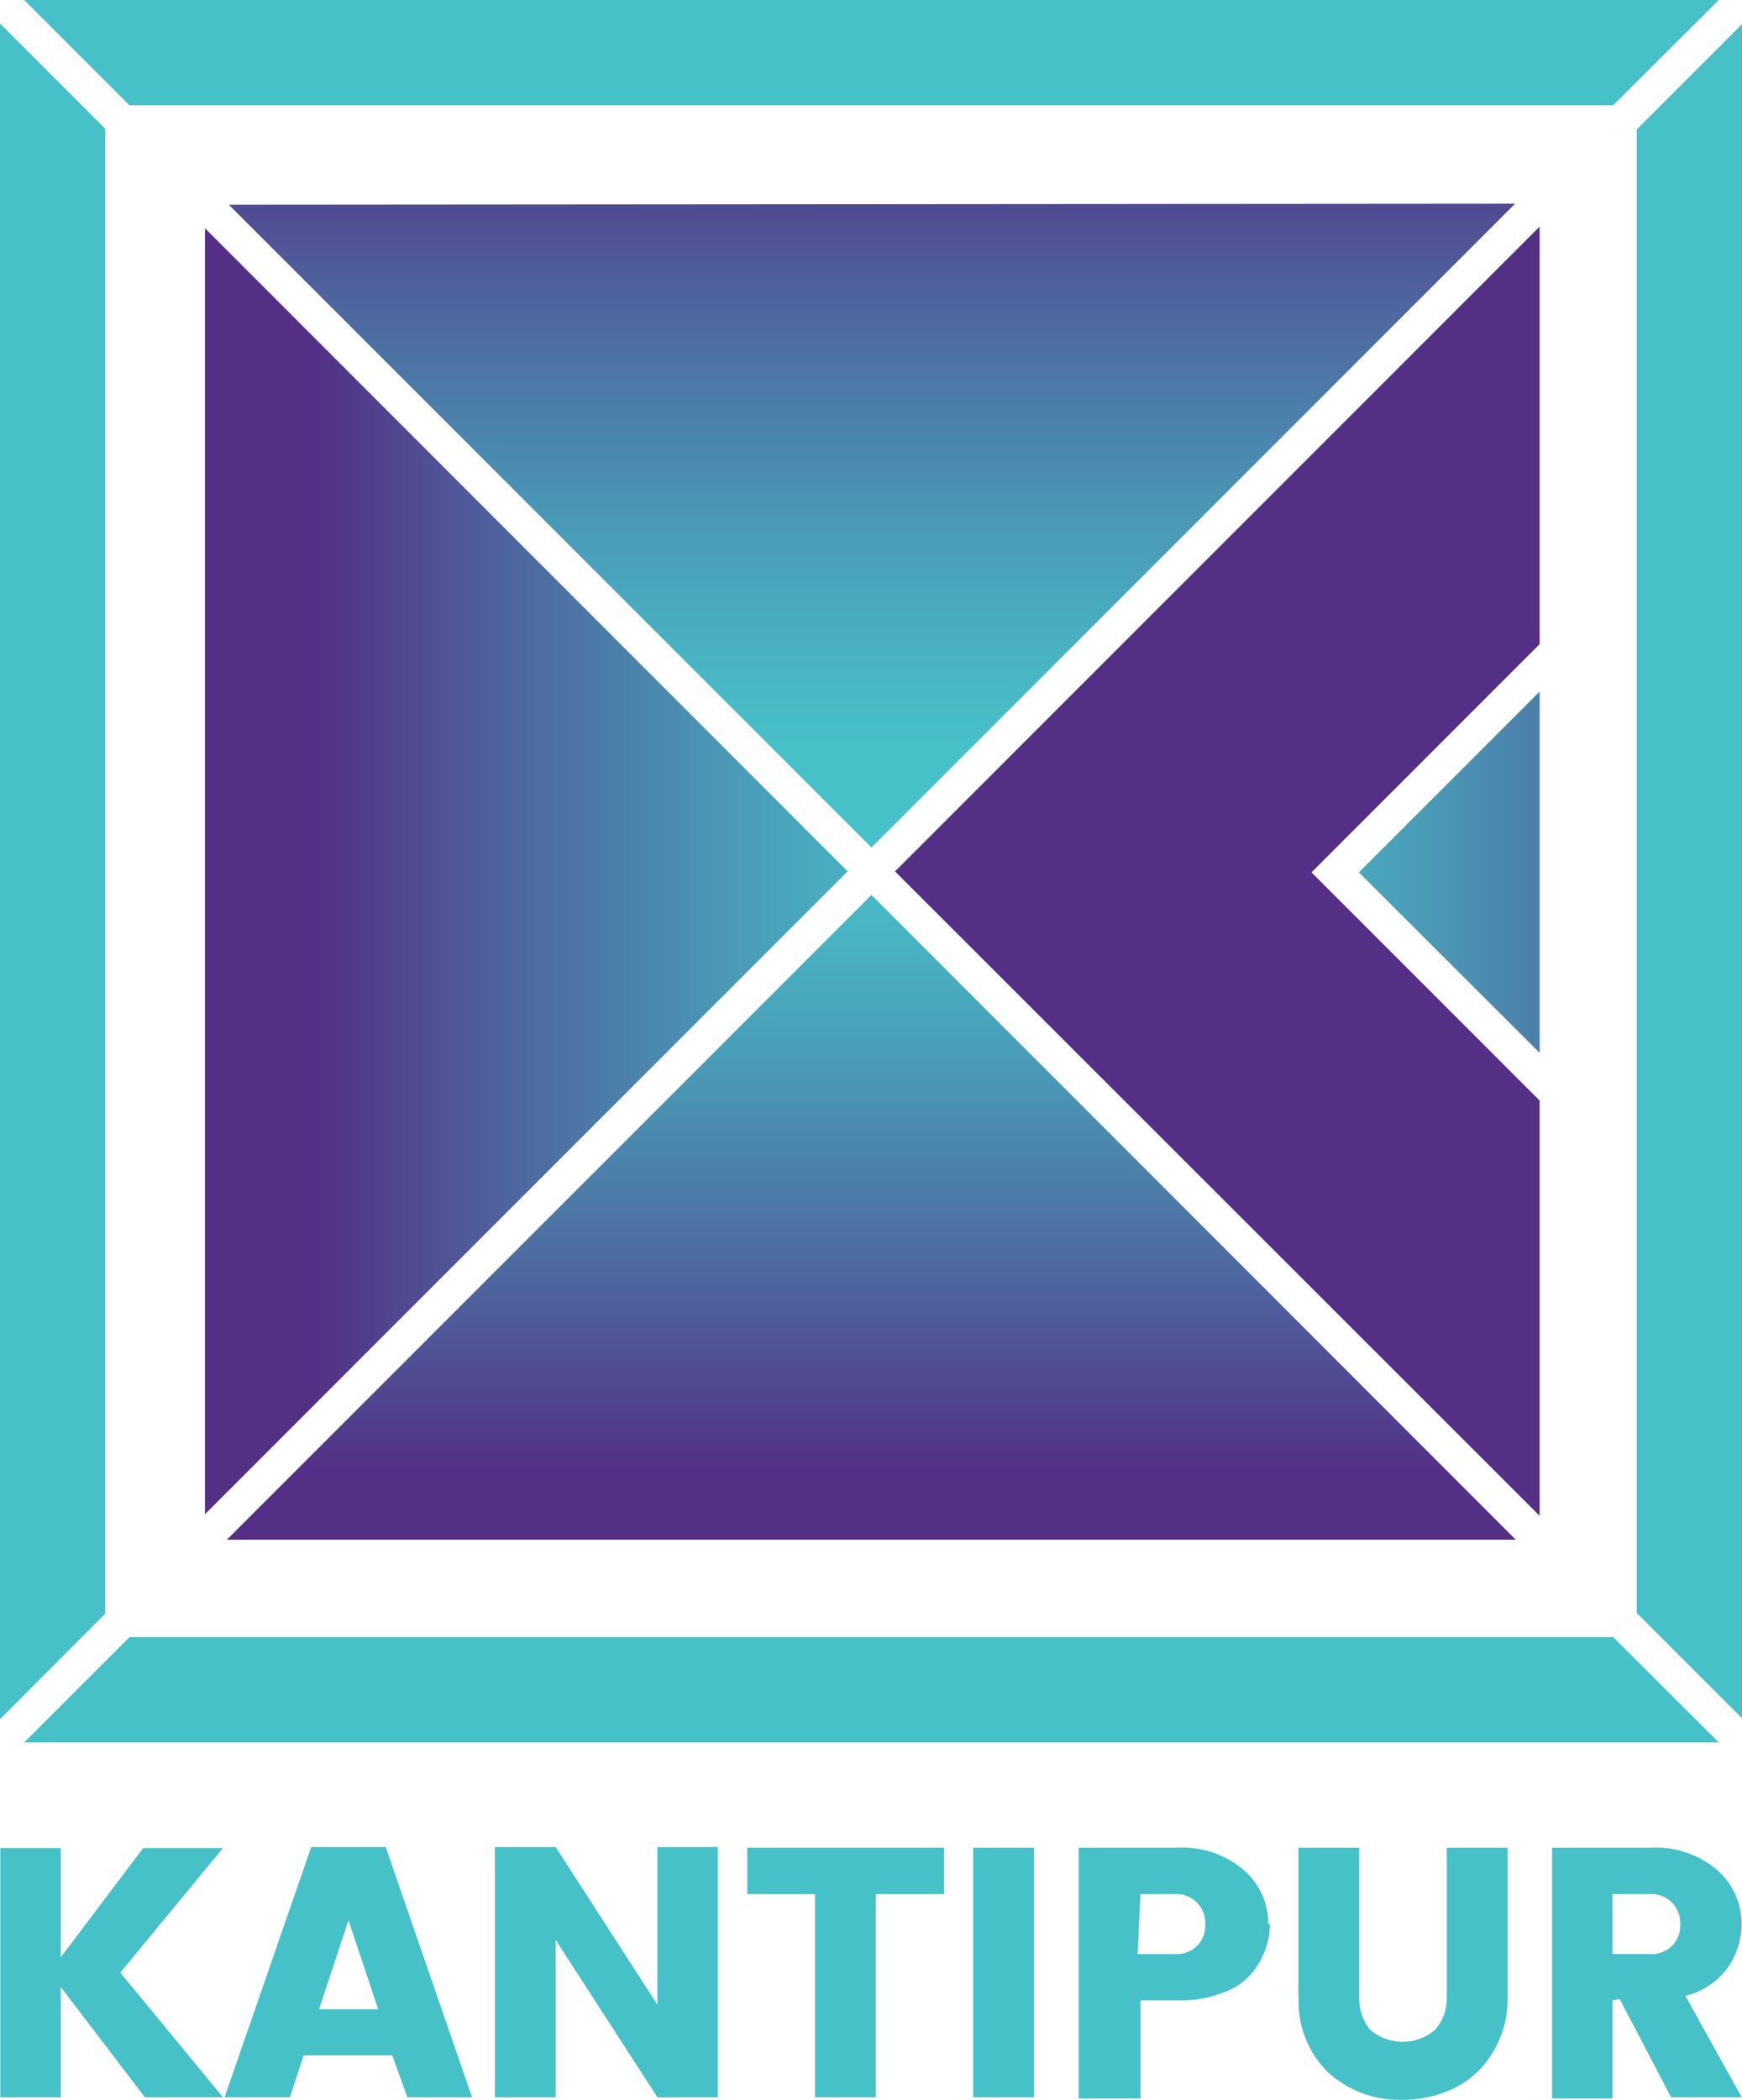
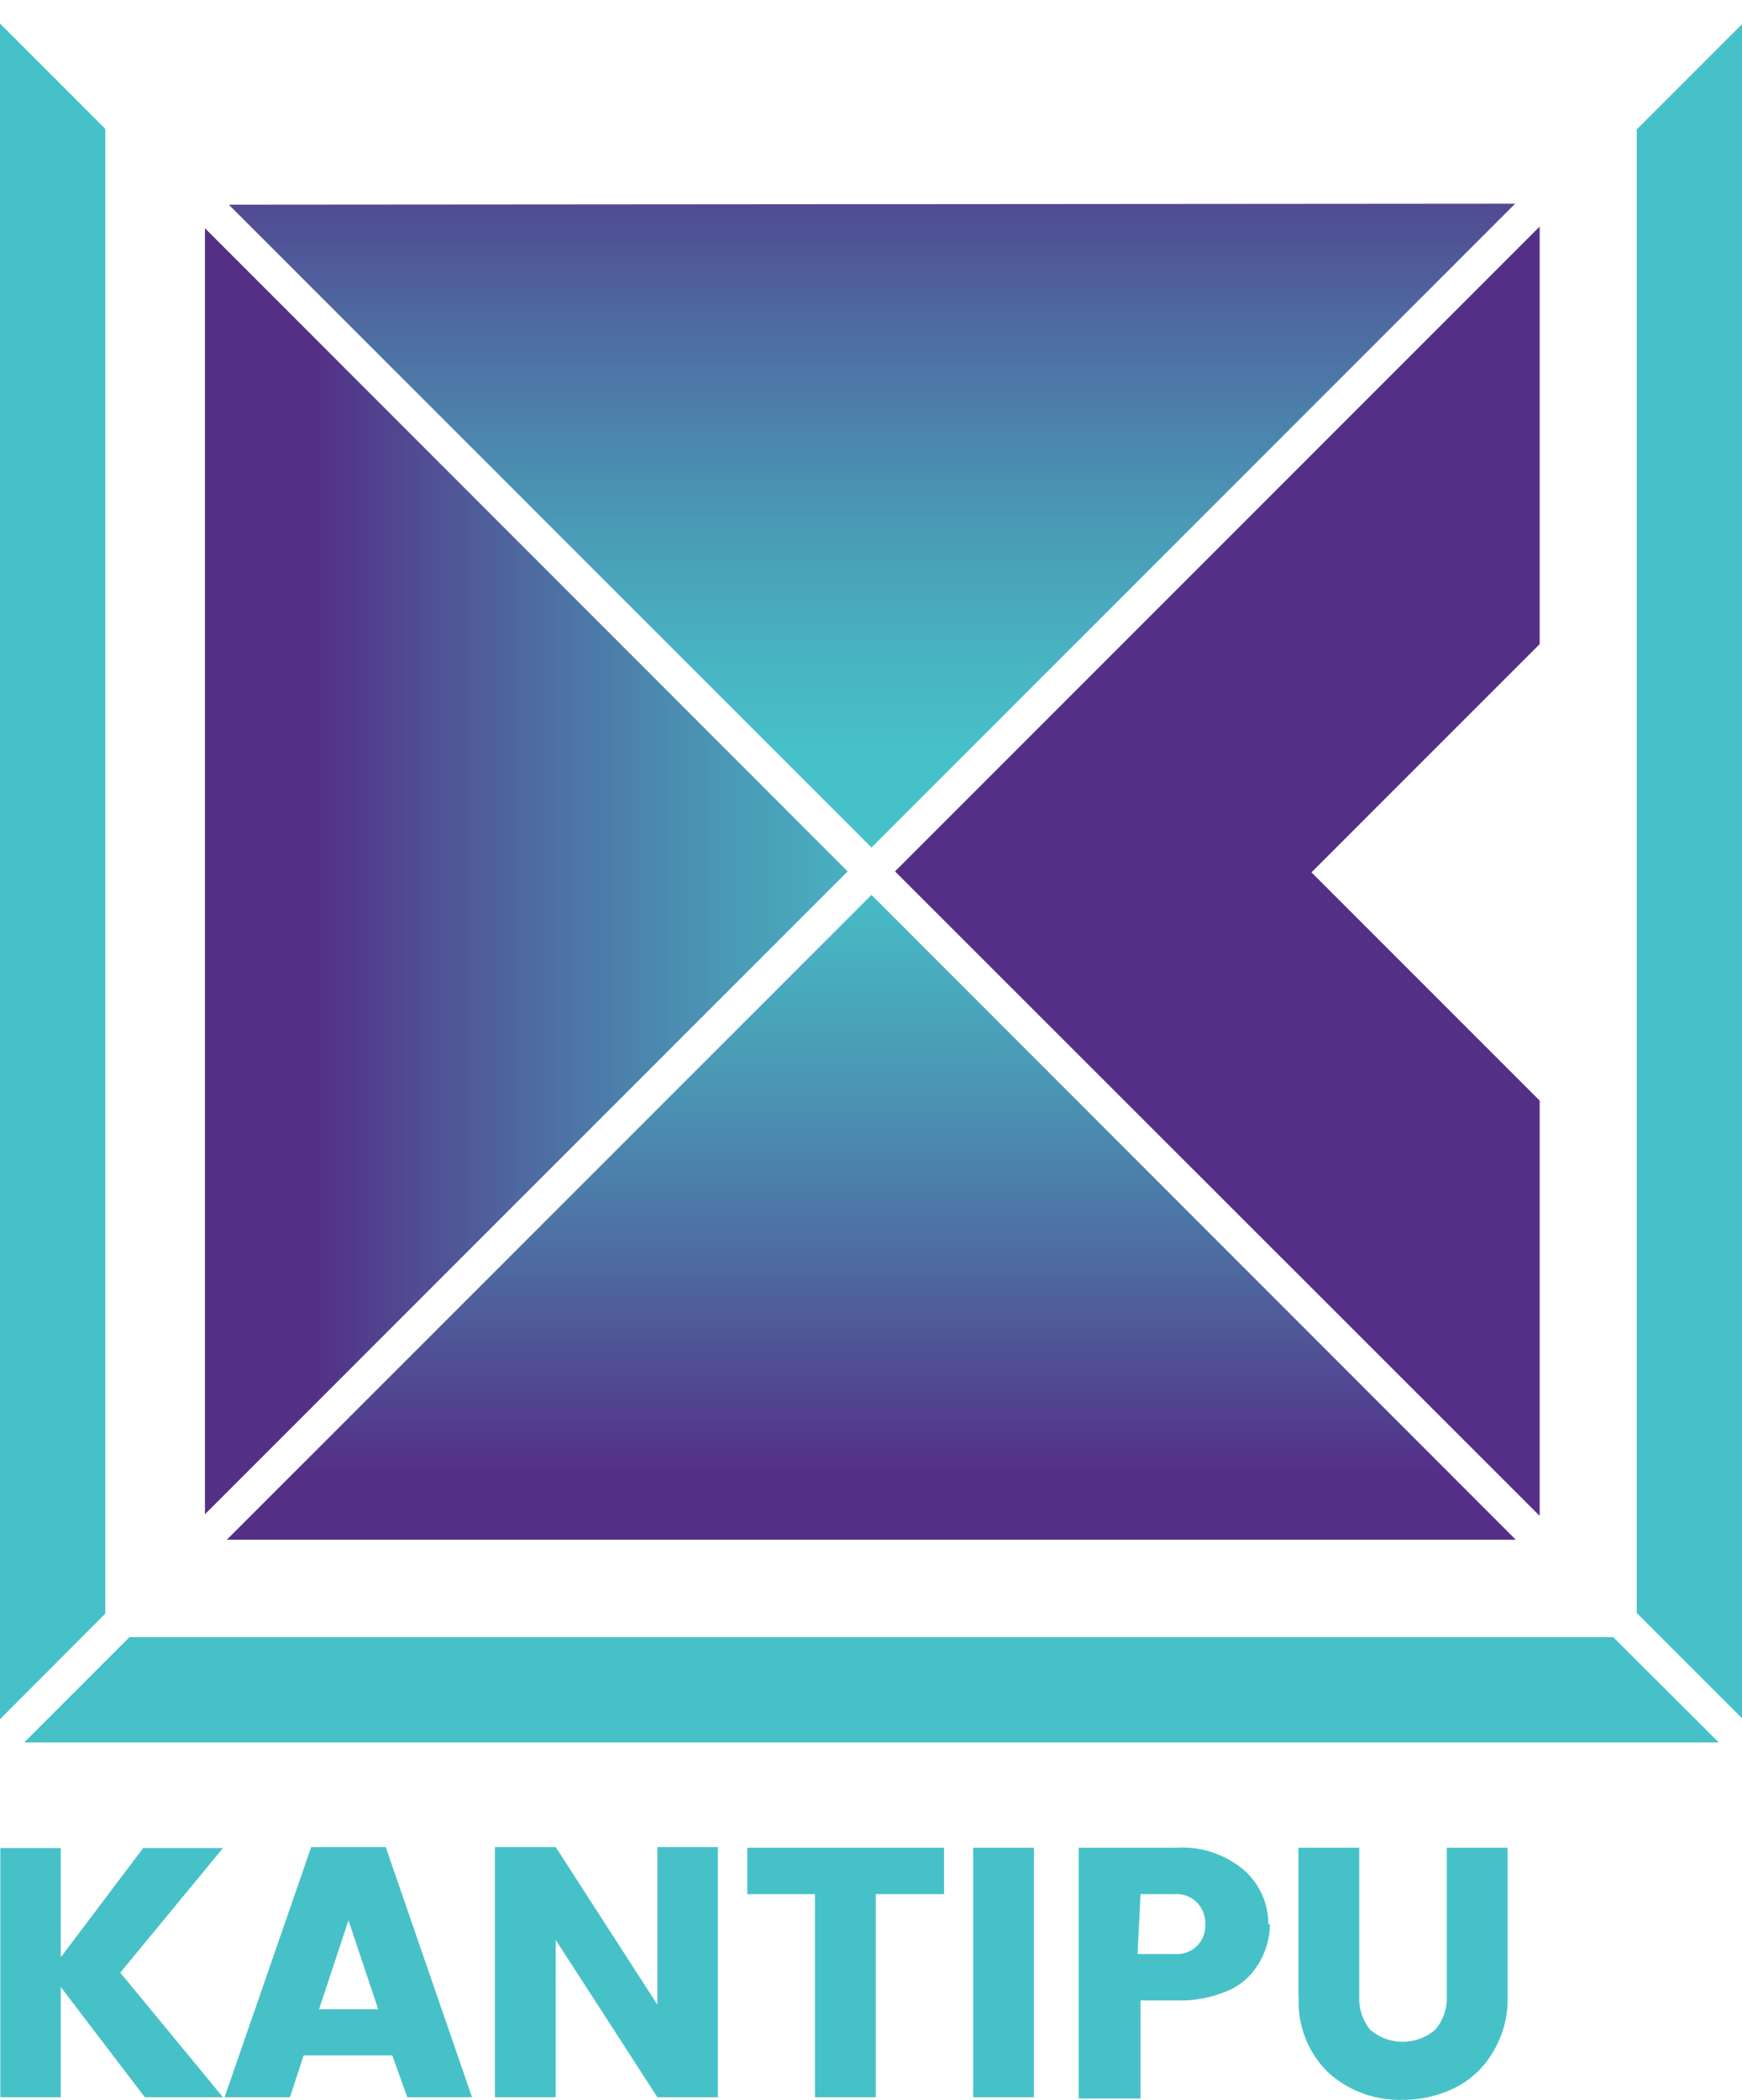
<svg xmlns="http://www.w3.org/2000/svg" xmlns:xlink="http://www.w3.org/1999/xlink" viewBox="0 0 53.29 64.22">
  <defs>
    <style>.cls-1{fill:none;}.cls-2{fill:#532f86;}.cls-3{clip-path:url(#clip-path);}.cls-4{fill:url(#linear-gradient);}.cls-5{clip-path:url(#clip-path-2);}.cls-6{fill:url(#linear-gradient-2);}.cls-7{clip-path:url(#clip-path-3);}.cls-8{fill:url(#linear-gradient-3);}.cls-9{clip-path:url(#clip-path-4);}.cls-10{fill:url(#linear-gradient-4);}.cls-11{fill:#47c1c8;}</style>
    <clipPath id="clip-path">
      <polygon class="cls-1" points="6.94 47.09 46.37 47.09 26.66 27.37 6.94 47.09" />
    </clipPath>
    <linearGradient id="linear-gradient" x1="-779.5" y1="379.91" x2="-778.5" y2="379.91" gradientTransform="matrix(0, -19.31, -19.31, 0, 7363.43, -15007.11)" gradientUnits="userSpaceOnUse">
      <stop offset="0" stop-color="#532f86" />
      <stop offset="0.32" stop-color="#4e68a0" />
      <stop offset="0.63" stop-color="#4a98b5" />
      <stop offset="0.87" stop-color="#48b6c3" />
      <stop offset="1" stop-color="#47c1c8" />
    </linearGradient>
    <clipPath id="clip-path-2">
      <polygon class="cls-1" points="7 6.26 26.66 25.92 46.35 6.23 7 6.26" />
    </clipPath>
    <linearGradient id="linear-gradient-2" x1="-812.2" y1="458.88" x2="-811.2" y2="458.88" gradientTransform="matrix(0, 19.84, 19.84, 0, -9075.99, 16117.39)" xlink:href="#linear-gradient" />
    <clipPath id="clip-path-3">
      <polygon class="cls-1" points="6.27 46.31 25.93 26.65 6.27 6.98 6.27 46.31" />
    </clipPath>
    <linearGradient id="linear-gradient-3" x1="-757.18" y1="436.02" x2="-756.18" y2="436.02" gradientTransform="matrix(19.87, 0, 0, -19.87, 15054.78, 8692.31)" xlink:href="#linear-gradient" />
    <clipPath id="clip-path-4">
-       <polygon class="cls-1" points="41.57 26.68 47.1 32.2 47.1 21.15 41.57 26.68" />
-     </clipPath>
+       </clipPath>
    <linearGradient id="linear-gradient-4" x1="-836.32" y1="403.26" x2="-835.32" y2="403.26" gradientTransform="matrix(-19.2, 0, 0, 19.2, -16001.27, -7716.92)" xlink:href="#linear-gradient" />
  </defs>
  <g id="Layer_2" data-name="Layer 2">
    <g id="Layer_1-2" data-name="Layer 1">
      <polygon class="cls-2" points="40.12 26.68 47.1 19.7 47.1 6.93 27.38 26.65 47.1 46.36 47.1 33.66 40.12 26.68" />
      <g class="cls-3">
        <rect class="cls-4" x="6.94" y="27.37" width="39.43" height="19.72" />
      </g>
      <g class="cls-5">
        <rect class="cls-6" x="7" y="6.23" width="39.35" height="19.69" />
      </g>
      <g class="cls-7">
        <rect class="cls-8" x="6.27" y="6.98" width="19.66" height="39.33" />
      </g>
      <g class="cls-9">
        <rect class="cls-10" x="41.57" y="21.15" width="5.53" height="11.05" />
      </g>
      <polygon class="cls-11" points="1.86 64.14 0.01 64.14 0.01 56.52 1.86 56.52 1.86 59.86 4.38 56.52 6.82 56.52 3.68 60.33 6.82 64.14 4.43 64.14 1.86 60.77 1.86 64.14" />
      <path class="cls-11" d="M12.46,64.14,12,62.86H9.29l-.42,1.28h-2l2.65-7.65H11.8l2.64,7.65Zm-2.7-2.69h1.81l-.91-2.72Z" />
      <polygon class="cls-11" points="20.11 56.49 21.96 56.49 21.96 64.14 20.11 64.14 17 59.33 17 64.14 15.14 64.14 15.14 56.49 17 56.49 20.11 61.31 20.11 56.49" />
      <polygon class="cls-11" points="22.86 57.93 22.86 56.51 28.88 56.51 28.88 57.93 26.79 57.93 26.79 64.14 24.93 64.14 24.93 57.93 22.86 57.93" />
      <rect class="cls-11" x="29.77" y="56.51" width="1.86" height="7.63" />
      <path class="cls-11" d="M38.85,58.85a2.39,2.39,0,0,1-.55,1.49,2,2,0,0,1-.88.6,3.61,3.61,0,0,1-1.37.24H34.89v3H33V56.51h3a2.9,2.9,0,0,1,2.06.69,2.19,2.19,0,0,1,.74,1.65m-4,.91h1.16a.86.86,0,0,0,.91-.9.9.9,0,0,0-.25-.67.86.86,0,0,0-.66-.26H34.89Z" />
      <path class="cls-11" d="M39.72,61.07V56.51h1.86v4.56a1.52,1.52,0,0,0,.33,1,1.52,1.52,0,0,0,2,0,1.48,1.48,0,0,0,.35-1V56.51h1.86v4.56a3.11,3.11,0,0,1-.48,1.74,2.77,2.77,0,0,1-1.19,1.07,3.6,3.6,0,0,1-1.57.34,3.23,3.23,0,0,1-2.24-.83,3,3,0,0,1-.91-2.32" />
-       <path class="cls-11" d="M49.33,61.18v3H47.48V56.51h3a2.9,2.9,0,0,1,2.06.69,2.19,2.19,0,0,1,.74,1.65,2.35,2.35,0,0,1-.4,1.29,2.25,2.25,0,0,1-1.32.9l1.72,3.1H51.12l-1.57-3Zm0-3.25v1.83h1.16a.86.86,0,0,0,.91-.9.9.9,0,0,0-.25-.67.86.86,0,0,0-.66-.26Z" />
      <polygon class="cls-11" points="50.07 49.33 53.29 52.55 53.29 0.74 50.07 3.96 50.07 49.33" />
-       <polygon class="cls-11" points="49.35 3.22 52.58 0 0.74 0 3.96 3.22 49.35 3.22" />
      <polygon class="cls-11" points="49.35 50.07 3.96 50.07 0.74 53.29 52.58 53.29 49.35 50.07" />
      <polygon class="cls-11" points="3.22 3.94 0 0.72 0 52.58 3.22 49.35 3.22 3.94" />
    </g>
  </g>
</svg>